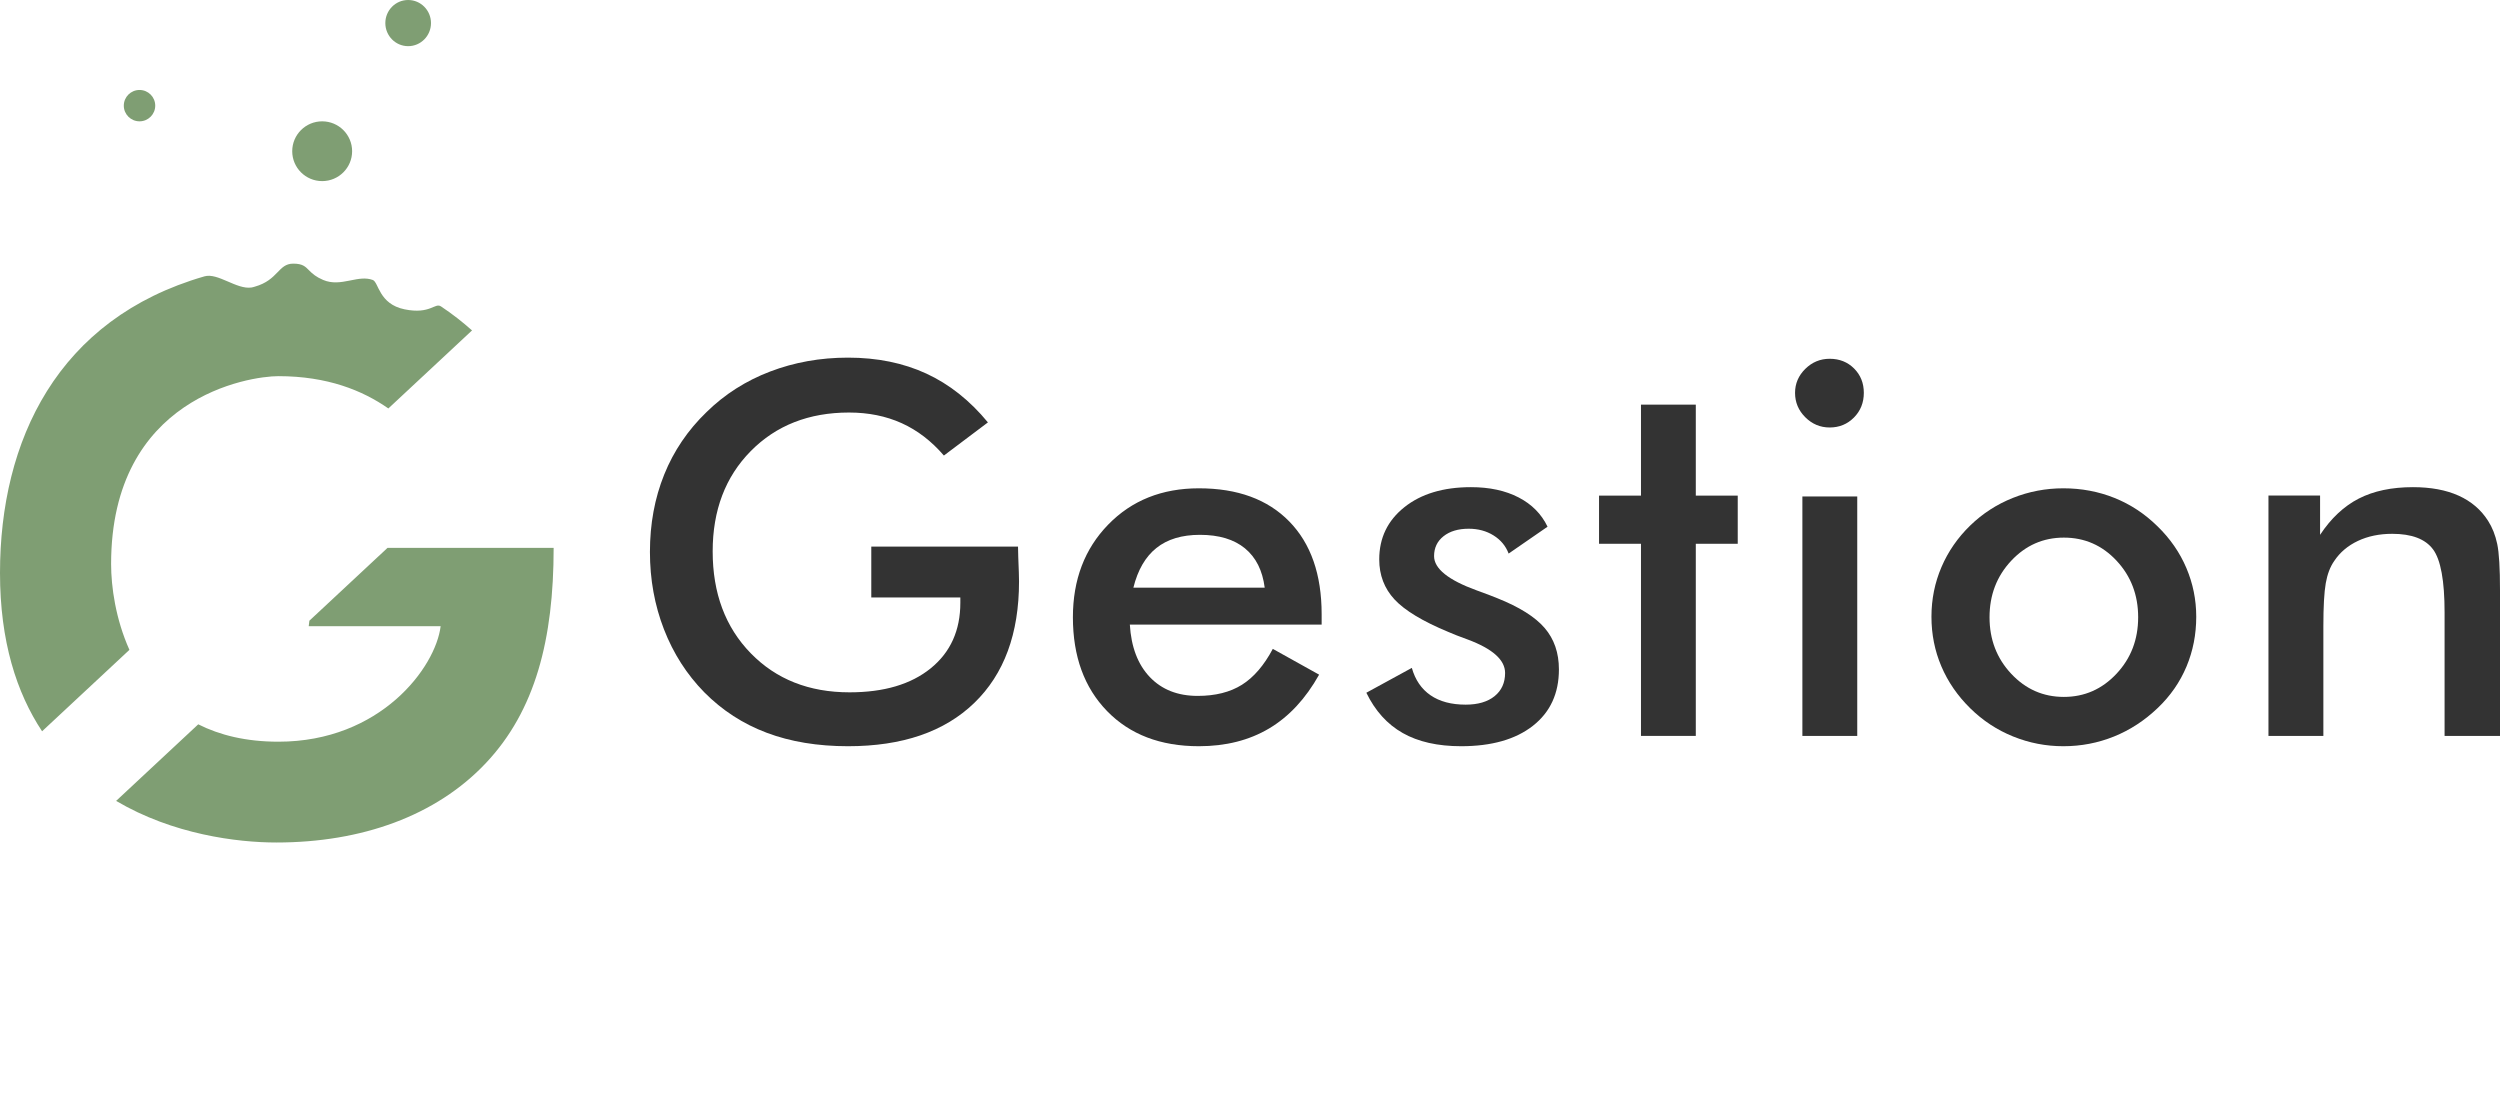
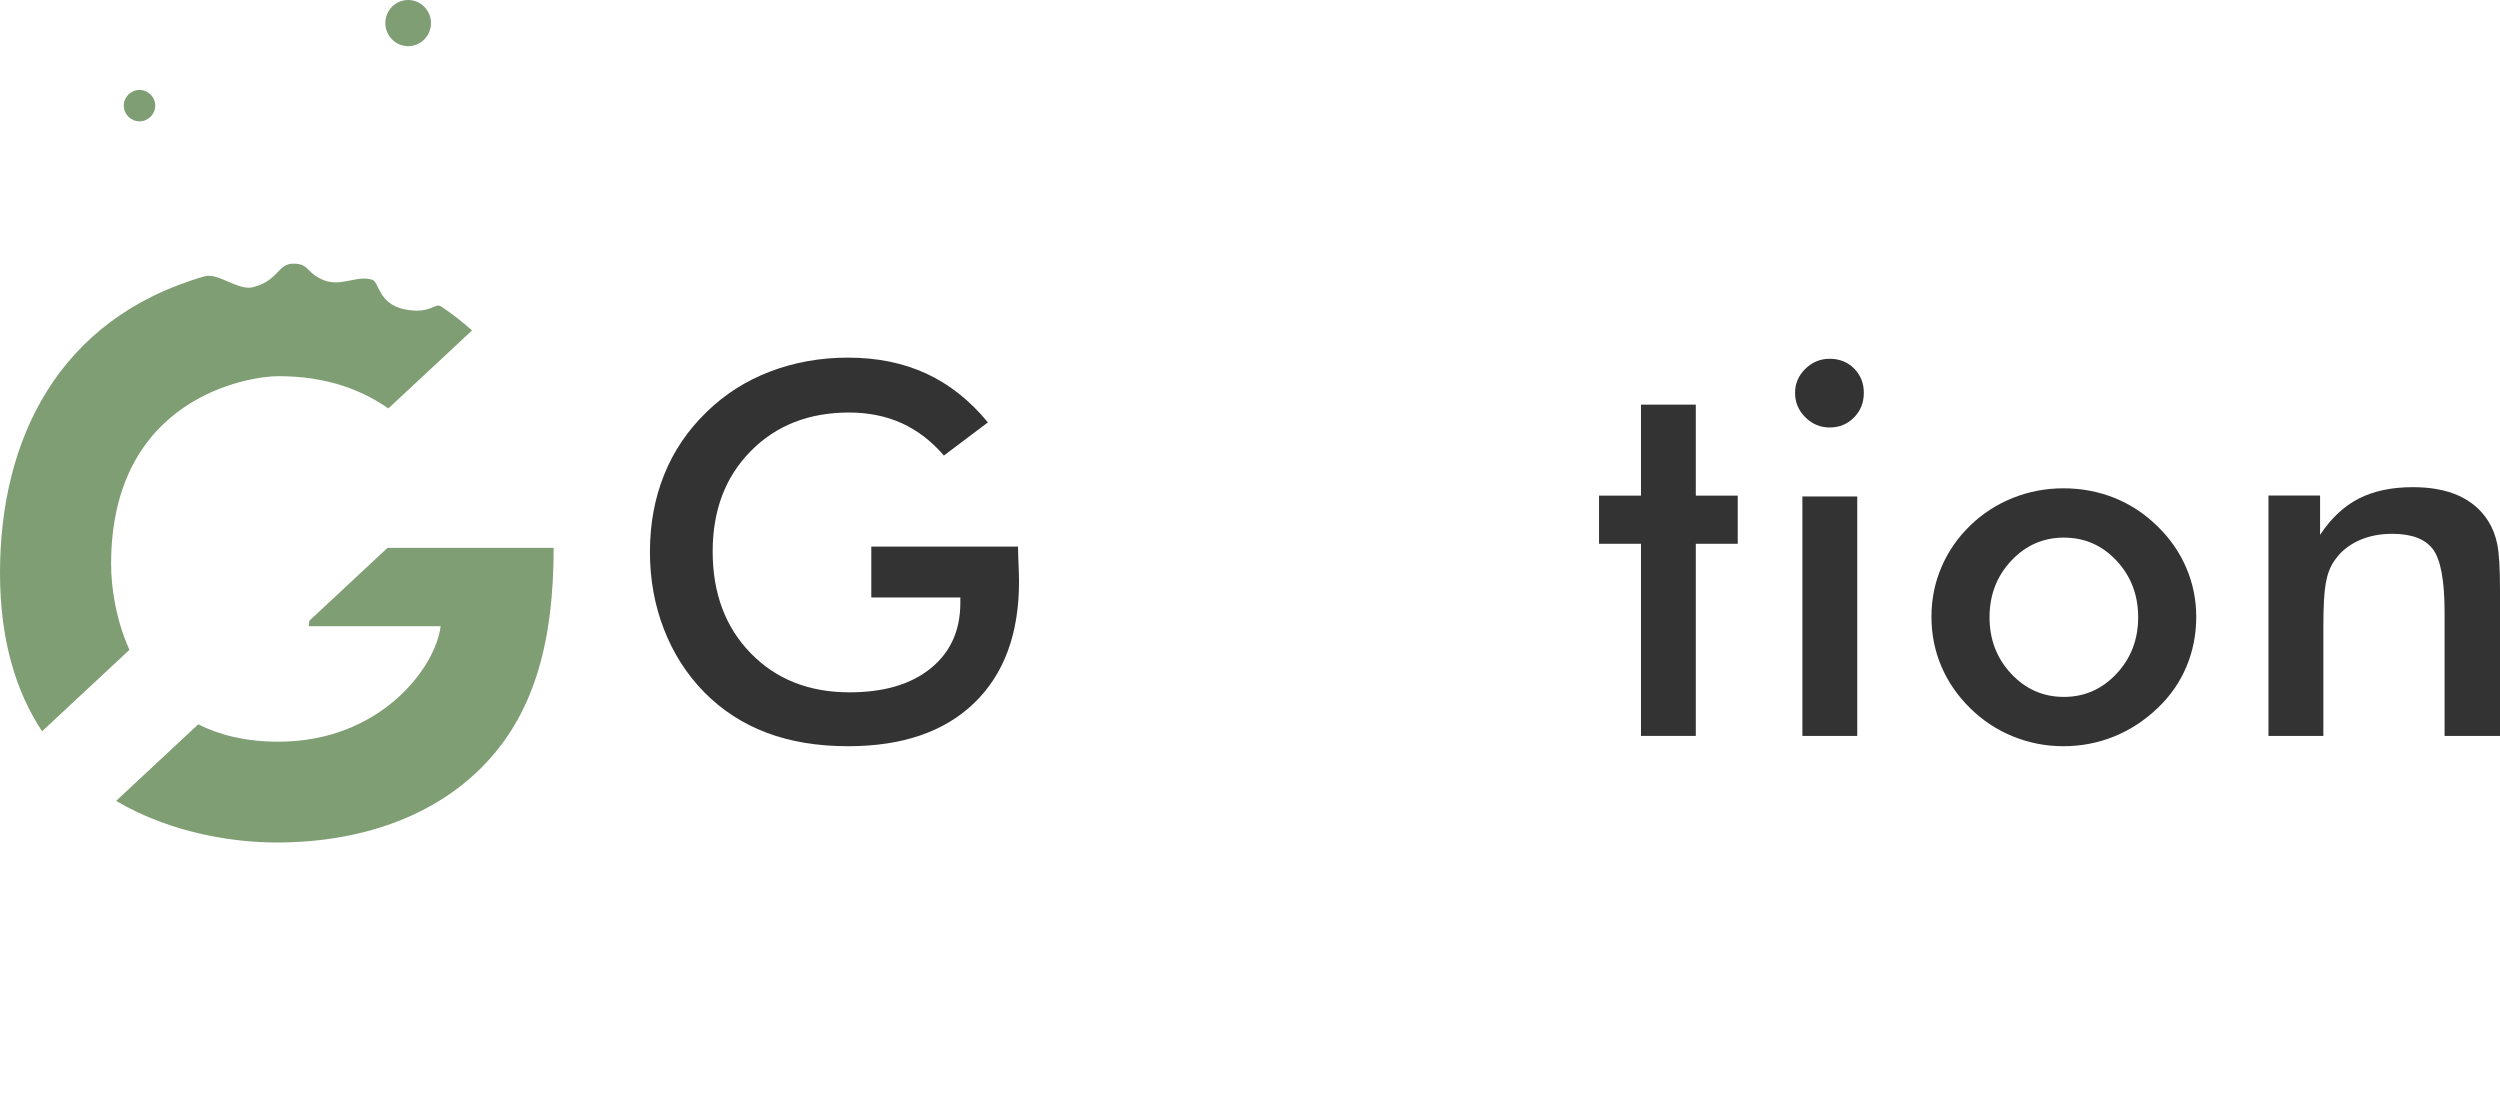
<svg xmlns="http://www.w3.org/2000/svg" width="2181px" height="960px" viewBox="0 0 2181 960" version="1.1">
  <title>Logo horizontal</title>
  <g id="Page-1" stroke="none" stroke-width="1" fill="none" fill-rule="evenodd">
    <g id="GESTION" transform="translate(-448.488, -4870)">
      <g id="Logo-horizontal" transform="translate(-446.786, 4249)">
        <g id="Gestion" transform="translate(1462.275, 933)" fill="#333333" fill-rule="nonzero">
          <path d="M193.112,164.865 L321.117,164.865 C321.117,167.072 321.191,170.162 321.338,174.135 C321.779,184.581 322,191.644 322,195.322 C322,240.787 308.979,276.1 282.936,301.26 C256.894,326.42 220.184,339 172.807,339 C146.324,339 122.709,335.101 101.963,327.303 C81.217,319.505 63.046,307.734 47.45,291.99 C32.149,276.394 20.415,258.076 12.249,237.035 C4.083,215.995 0,193.483 0,169.5 C0,145.076 4.156,122.564 12.469,101.965 C20.782,81.366 33.105,63.195 49.437,47.451 C65.18,32.002 83.645,20.231 104.832,12.139 C126.019,4.046 148.678,0 172.807,0 C198.261,0 221.03,4.635 241.114,13.904 C261.197,23.174 279.111,37.372 294.854,56.5 L256.452,85.412 C245.565,72.758 233.279,63.342 219.596,57.162 C205.912,50.982 190.61,47.893 173.69,47.893 C138.673,47.893 110.092,59.112 87.949,81.55 C65.805,103.988 54.733,133.158 54.733,169.059 C54.733,205.548 65.805,235.159 87.949,257.892 C110.092,280.624 138.82,291.99 174.132,291.99 C204.147,291.99 227.761,285.001 244.976,271.023 C262.191,257.046 270.798,237.992 270.798,213.861 L270.798,209.227 L193.112,209.227 L193.112,164.865 Z" id="Path" />
-           <path d="M586,232.897 L418.669,232.897 C419.847,252.456 425.66,267.713 436.109,278.669 C446.558,289.625 460.465,295.103 477.831,295.103 C493.284,295.103 506.161,291.868 516.463,285.397 C526.765,278.926 535.742,268.485 543.395,254.074 L583.792,276.574 C572.019,297.603 557.449,313.265 540.083,323.559 C522.718,333.853 502.335,339 478.935,339 C445.38,339 418.669,328.779 398.802,308.338 C378.934,287.897 369,260.618 369,226.5 C369,193.706 379.265,166.757 399.795,145.654 C420.325,124.551 446.705,114 478.935,114 C512.636,114 538.906,123.632 557.744,142.897 C576.581,162.162 586,189.147 586,223.853 L586,232.897 Z M536.331,200.691 C534.417,185.691 528.678,174.257 519.112,166.39 C509.546,158.522 496.448,154.588 479.818,154.588 C464.071,154.588 451.414,158.412 441.848,166.059 C432.282,173.706 425.586,185.25 421.76,200.691 L536.331,200.691 Z" id="Shape" />
-           <path d="M625,292.341 L664.685,270.669 C667.625,281.136 673.063,289.097 681,294.552 C688.937,300.007 699.152,302.734 711.646,302.734 C722.375,302.734 730.79,300.265 736.89,295.326 C742.99,290.387 746.039,283.643 746.039,275.092 C746.039,263.74 735.163,254.01 713.409,245.902 C706.06,243.249 700.402,241.037 696.433,239.268 C674.092,229.98 658.475,220.545 649.583,210.963 C640.69,201.38 636.244,189.734 636.244,176.023 C636.244,157.301 643.556,142.116 658.181,130.47 C672.806,118.823 692.171,113 716.276,113 C732.444,113 746.297,115.985 757.835,121.956 C769.373,127.927 777.787,136.44 783.079,147.497 L749.126,170.937 C746.627,164.303 742.255,159.033 736.008,155.126 C729.761,151.22 722.522,149.266 714.291,149.266 C705.178,149.266 697.866,151.441 692.354,155.79 C686.843,160.139 684.087,165.925 684.087,173.149 C684.087,184.058 696.433,194.009 721.126,203.002 C728.916,205.803 734.942,208.088 739.205,209.857 C758.459,217.523 772.239,226.184 780.543,235.841 C788.848,245.497 793,257.549 793,271.996 C793,292.93 785.43,309.331 770.291,321.199 C755.152,333.066 734.281,339 707.677,339 C687.247,339 670.27,335.167 656.748,327.501 C643.226,319.835 632.643,308.115 625,292.341 Z" id="Path" />
          <polygon id="Path" points="864.587 330 864.587 162.393 828 162.393 828 120.381 864.587 120.381 864.587 41 912.413 41 912.413 120.381 949 120.381 949 162.393 912.413 162.393 912.413 330" />
          <path d="M999,30.749 C999,22.669 1001.978,15.691 1007.934,9.814 C1013.89,3.938 1020.985,1 1029.221,1 C1037.75,1 1044.846,3.828 1050.507,9.484 C1056.169,15.14 1059,22.228 1059,30.749 C1059,39.269 1056.132,46.431 1050.397,52.234 C1044.662,58.037 1037.603,60.938 1029.221,60.938 C1020.985,60.938 1013.89,57.963 1007.934,52.014 C1001.978,46.064 999,38.976 999,30.749 Z M1005.397,330 L1005.397,121.097 L1053.265,121.097 L1053.265,330 L1005.397,330 Z" id="Shape" />
          <path d="M1298.33,226.5 C1298.33,207.088 1292.061,190.654 1279.523,177.199 C1266.985,163.743 1251.644,157.015 1233.5,157.015 C1215.504,157.015 1200.2,163.743 1187.588,177.199 C1174.976,190.654 1168.67,207.088 1168.67,226.5 C1168.67,245.912 1174.976,262.346 1187.588,275.801 C1200.2,289.257 1215.504,295.985 1233.5,295.985 C1251.496,295.985 1266.8,289.257 1279.412,275.801 C1292.024,262.346 1298.33,245.912 1298.33,226.5 Z M1118,226.059 C1118,210.765 1120.913,196.316 1126.74,182.713 C1132.567,169.11 1140.938,157.015 1151.853,146.426 C1162.622,135.985 1175.012,127.971 1189.026,122.382 C1203.039,116.794 1217.716,114 1233.057,114 C1248.841,114 1263.703,116.794 1277.642,122.382 C1291.582,127.971 1304.083,136.206 1315.147,147.088 C1326.21,157.824 1334.618,169.956 1340.371,183.485 C1346.124,197.015 1349,211.206 1349,226.059 C1349,241.5 1346.16,255.985 1340.481,269.515 C1334.802,283.044 1326.505,295.029 1315.589,305.471 C1304.083,316.5 1291.324,324.846 1277.31,330.507 C1263.297,336.169 1248.546,339 1233.057,339 C1217.864,339 1203.261,336.169 1189.247,330.507 C1175.234,324.846 1162.769,316.647 1151.853,305.912 C1140.79,295.029 1132.382,282.824 1126.629,269.294 C1120.876,255.765 1118,241.353 1118,226.059 Z" id="Shape" />
          <path d="M1412,330 L1412,120.3 L1457.036,120.3 L1457.036,154.586 C1466.603,140.134 1477.862,129.59 1490.813,122.954 C1503.765,116.318 1519.513,113 1538.057,113 C1553.658,113 1566.94,115.47 1577.905,120.41 C1588.87,125.35 1597.443,132.687 1603.624,142.42 C1607.303,148.171 1609.953,154.881 1611.572,162.549 C1613.191,170.218 1614,183.637 1614,202.808 L1614,330 L1565.652,330 L1565.652,222.274 C1565.652,194.698 1562.304,176.375 1555.608,167.305 C1548.911,158.236 1537.027,153.701 1519.954,153.701 C1508.769,153.701 1498.797,155.766 1490.04,159.895 C1481.283,164.024 1474.403,169.849 1469.399,177.37 C1465.867,182.384 1463.401,188.836 1462.003,196.725 C1460.605,204.615 1459.906,217.187 1459.906,234.44 L1459.906,330 L1412,330 Z" id="Path" />
        </g>
        <g id="logo-G" transform="translate(895.275, 621)" fill="#7F9E73">
          <g id="G" transform="translate(0, 230)" fill-rule="nonzero">
            <path d="M483,247.949 C483,327.496 467.138,389.933 423.746,435.843 C380.354,481.753 315.568,505 241.057,505 C206.907,505 150.798,497.959 101.302,468.699 L172.944,401.9 C191.634,411.326 214.643,417.057 242.865,417.057 C331.972,417.057 380.026,352.259 384.409,316.32 L269.327,316.32 L269.906,311.501 L338.073,247.948 L483,247.949 Z M255.803,0 C264.043,0 266.314,2.509 269.678,5.893 L270.079,6.295 C272.522,8.729 275.647,11.568 281.939,14.234 C289.82,17.575 297.446,16.287 304.76,14.834 L305.912,14.604 C312.618,13.26 319.057,11.975 325.181,14.234 C330.427,16.17 330.427,35.273 352.973,39.863 C375.519,44.452 379.362,33.754 384.734,37.323 C394.737,43.968 403.72,51.074 411.806,58.265 L338.798,126.334 C316.288,110.609 285.578,98.162 242.865,98.162 C217.443,98.162 96.927,116.471 96.927,262.059 C96.927,281.924 100.852,310.068 112.902,336.934 L36.716,407.968 C14.458,374.337 0,329.48 0,269.859 C0,154.542 49.917,48.126 178.382,11.085 C189.963,7.746 206.439,22.712 219.317,20.827 C220.335,20.678 221.313,20.362 222.308,20.079 C242.865,14.234 242.611,0 255.803,0 Z" id="Combined-Shape" />
          </g>
          <g id="3-points" transform="translate(108, 0)">
-             <path d="M173.062,158 C158.634,158 146.934,146.324 146.934,131.925 C146.934,117.526 158.634,105.85 173.062,105.85 C187.49,105.85 199.189,117.526 199.189,131.925 C199.189,146.324 187.49,158 173.062,158 Z" id="Fill-5" />
            <path d="M13.726,105.85 C6.154,105.85 0,99.723 0,92.167 C0,84.611 6.154,78.484 13.726,78.484 C21.297,78.484 27.421,84.611 27.421,92.167 C27.421,99.723 21.297,105.85 13.726,105.85 Z" id="Fill-7" />
            <path d="M248.074,40.275 C237.086,40.275 228.162,31.256 228.162,20.137 C228.162,9.019 237.086,0 248.074,0 C259.076,0 268,9.019 268,20.137 C268,31.256 259.076,40.275 248.074,40.275 Z" id="Fill-9" />
          </g>
        </g>
      </g>
    </g>
  </g>
</svg>